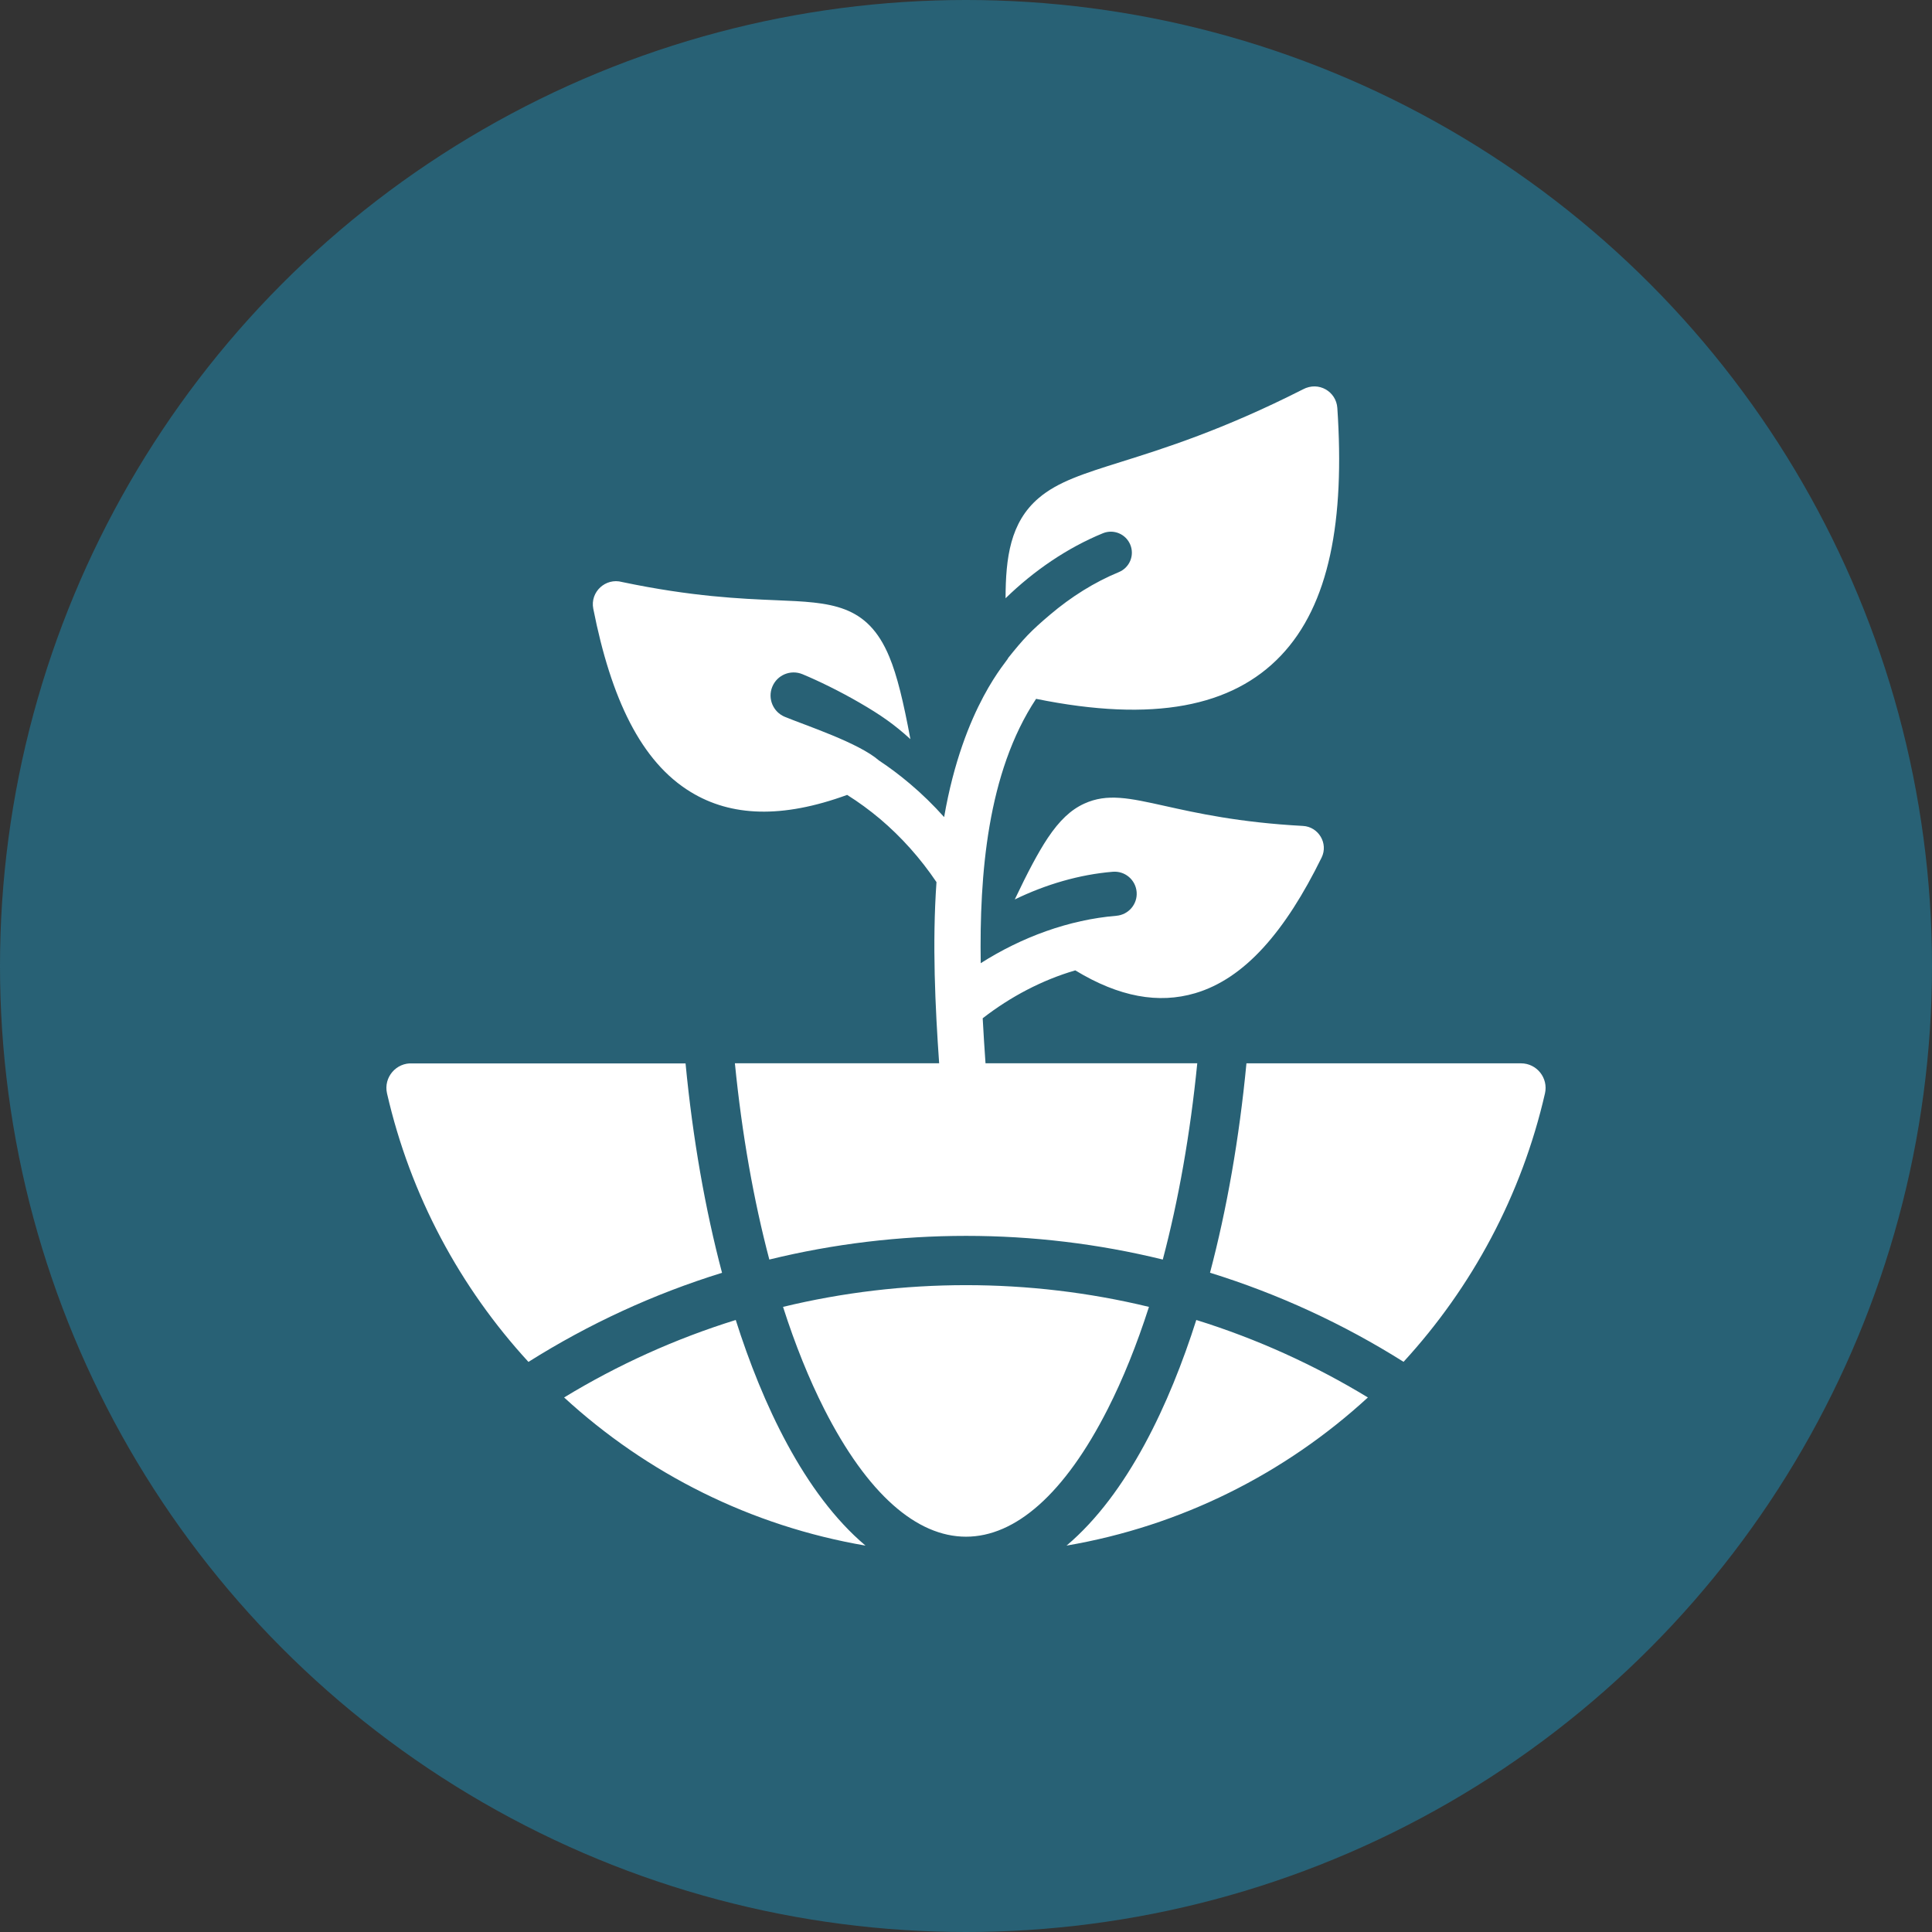
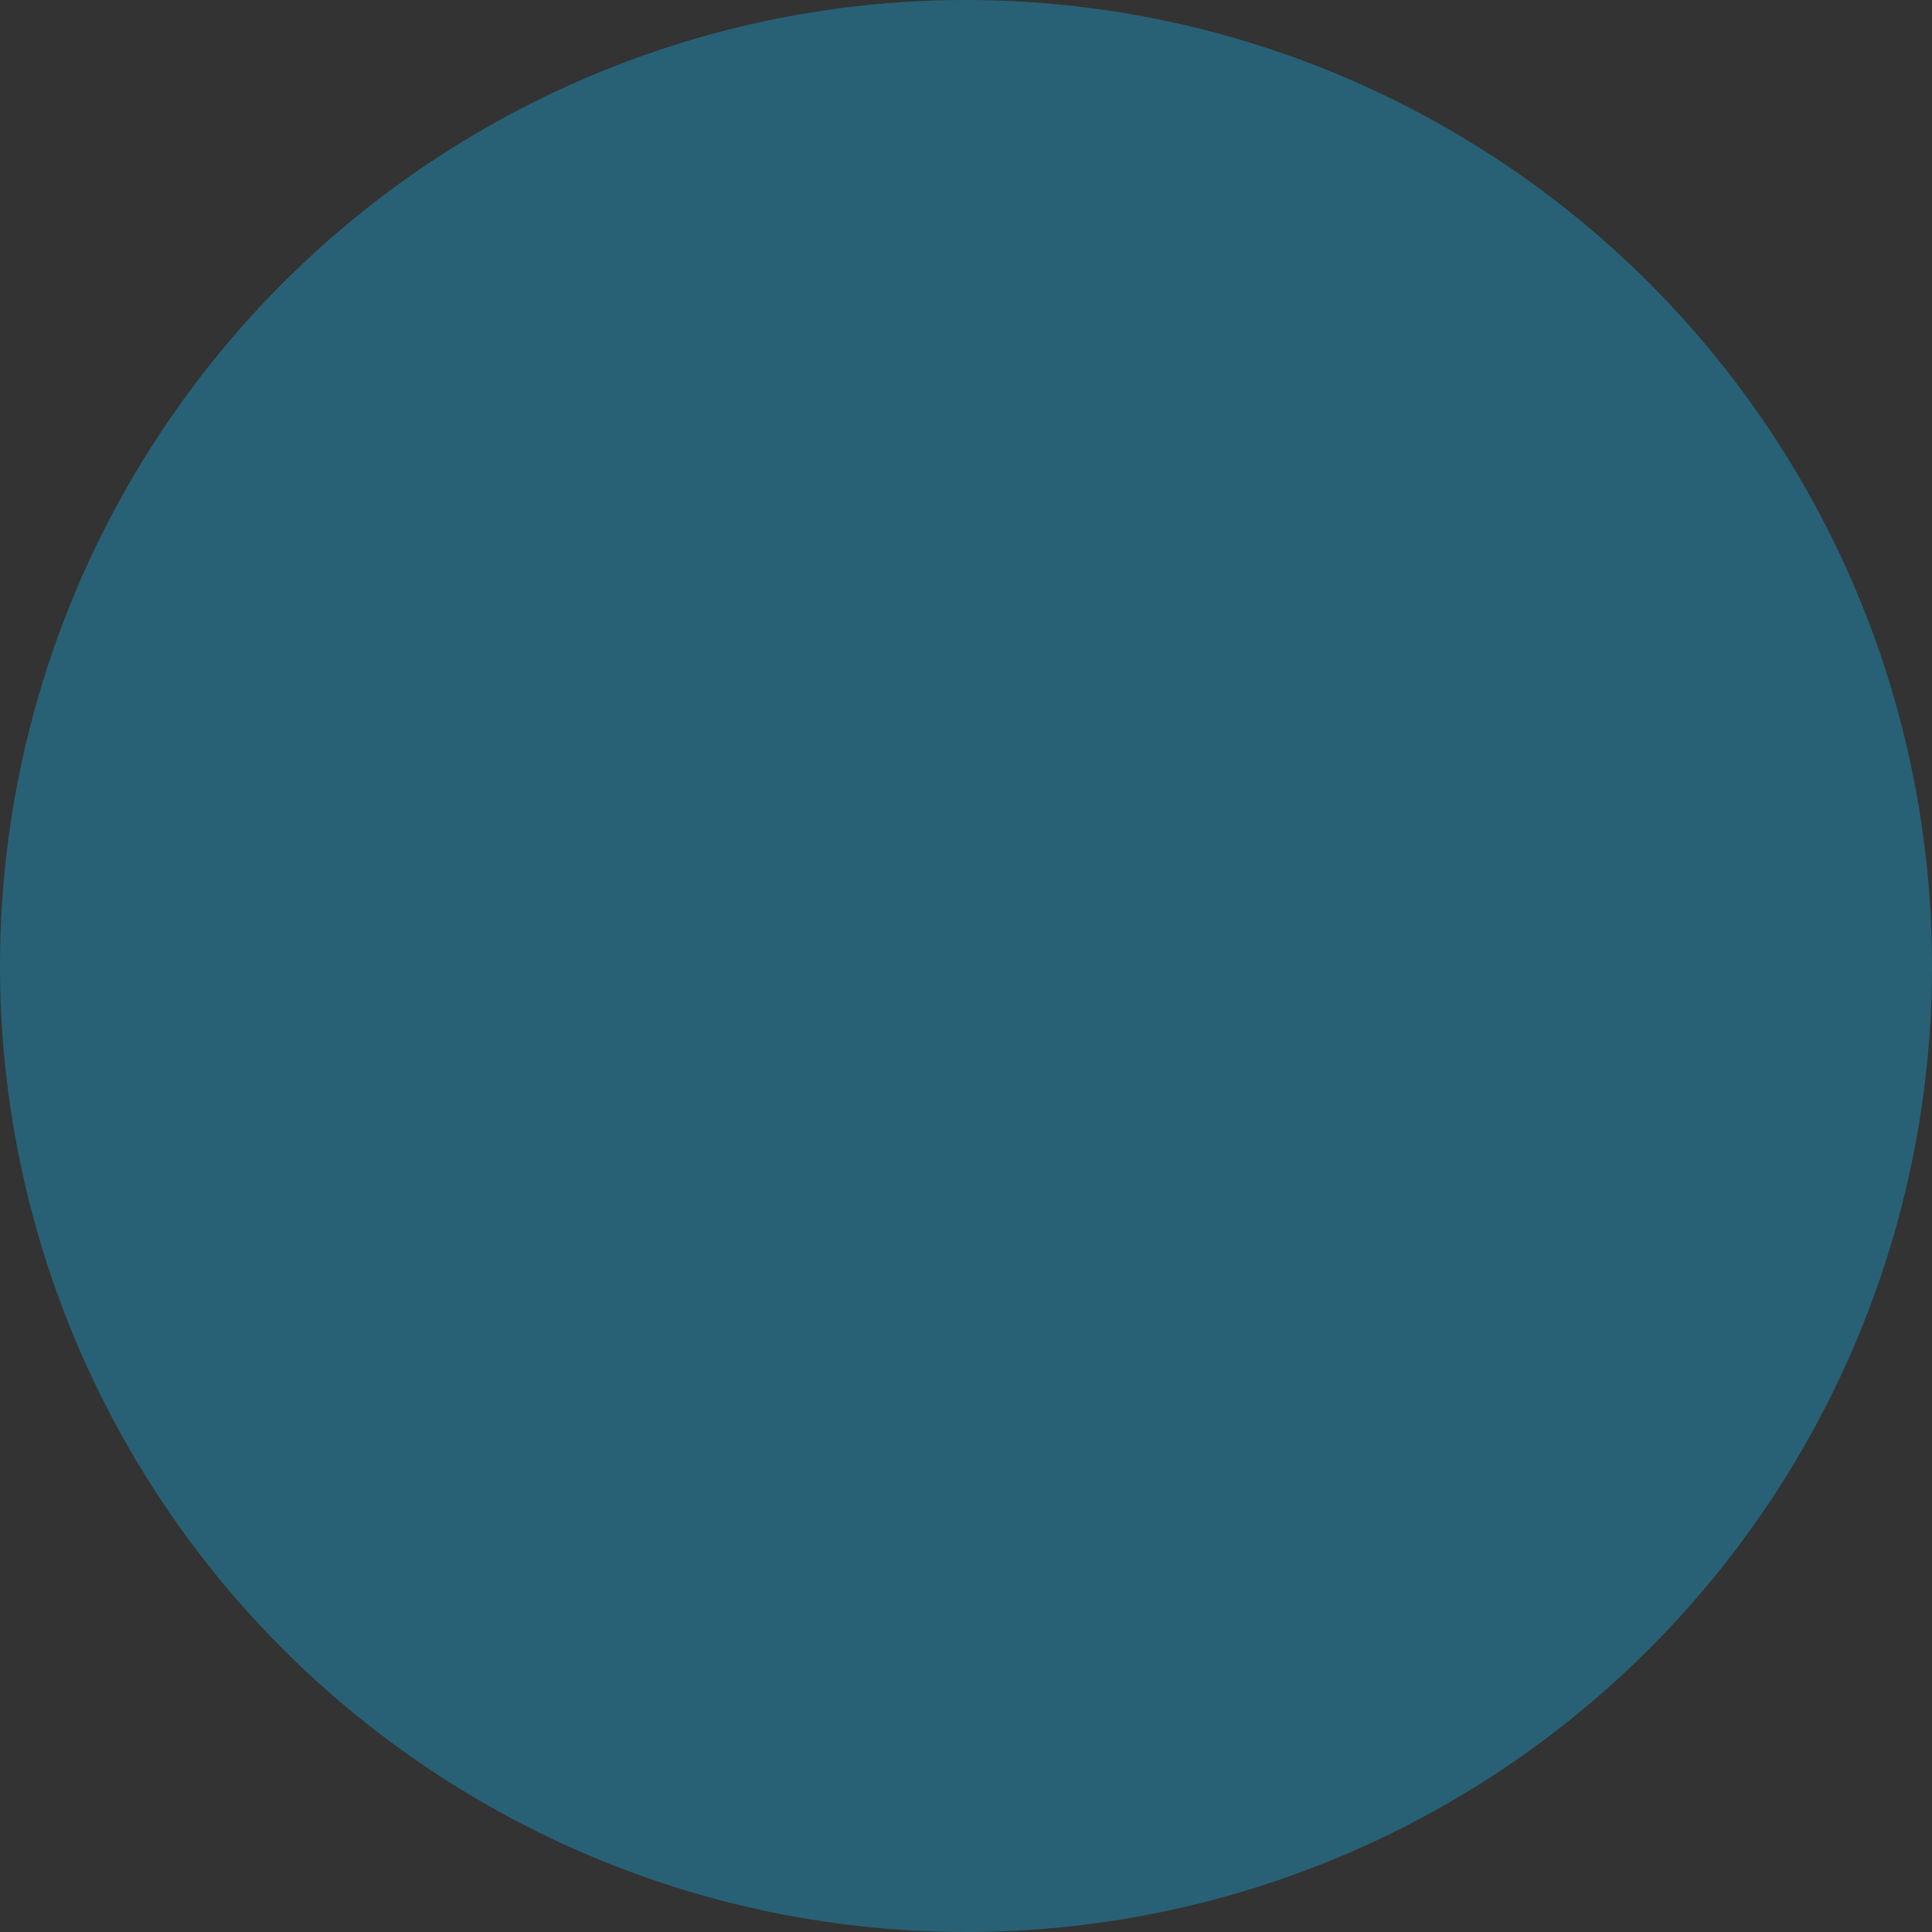
<svg xmlns="http://www.w3.org/2000/svg" fill="none" viewBox="0 0 50 50" height="50" width="50">
  <rect x="0" y="0" width="50" height="50" fill="#333333" stroke="none" />
  <circle fill="#286175" r="25" cy="25" cx="25" />
-   <path fill="white" d="M10.675 27.521H17.742C17.929 29.474 18.253 31.302 18.686 32.94C16.91 33.49 15.232 34.266 13.676 35.246C11.906 33.319 10.621 30.938 10.016 28.297C9.921 27.881 10.255 27.495 10.675 27.521ZM16.098 15.062C15.675 14.947 15.268 15.316 15.354 15.754C15.814 18.082 16.591 19.715 17.876 20.497C18.92 21.134 20.24 21.187 21.924 20.572C22.218 20.756 22.503 20.965 22.777 21.195C23.326 21.66 23.82 22.212 24.236 22.829C24.124 24.427 24.203 26.051 24.305 27.518H19.019C19.201 29.353 19.506 31.066 19.91 32.597C23.242 31.78 26.763 31.78 30.093 32.597C30.498 31.066 30.803 29.353 30.985 27.518H25.505C25.478 27.14 25.454 26.75 25.432 26.353C26.15 25.795 26.971 25.363 27.828 25.113C28.968 25.806 29.988 25.981 30.927 25.705C32.219 25.326 33.268 24.096 34.203 22.194C34.384 21.824 34.119 21.395 33.72 21.375C32.064 21.286 30.954 21.037 30.157 20.86C29.225 20.653 28.656 20.526 28.06 20.798C27.714 20.956 27.42 21.233 27.116 21.687C26.862 22.069 26.593 22.582 26.262 23.278C27.067 22.887 27.935 22.633 28.8 22.561C29.114 22.536 29.39 22.769 29.416 23.084C29.442 23.398 29.207 23.673 28.894 23.7C27.659 23.803 26.444 24.252 25.381 24.927C25.347 22.651 25.549 19.996 26.814 18.086C29.862 18.705 31.892 18.287 33.146 16.971C34.408 15.648 34.805 13.468 34.61 10.558C34.582 10.137 34.13 9.857 33.719 10.077C31.646 11.129 30.119 11.606 29.02 11.951C28.046 12.257 27.378 12.466 26.879 12.892C26.144 13.519 26.026 14.439 26.024 15.483C26.756 14.77 27.621 14.178 28.544 13.8C28.822 13.687 29.138 13.82 29.252 14.098C29.366 14.376 29.233 14.691 28.956 14.806C28.328 15.065 27.725 15.441 27.173 15.91C26.672 16.334 26.489 16.531 26.092 17.027C26.098 17.085 24.934 18.256 24.434 21.146C24.156 20.835 23.86 20.546 23.547 20.282C23.29 20.065 23.023 19.863 22.747 19.681C22.223 19.224 20.866 18.78 20.312 18.552C20.008 18.427 19.861 18.078 19.987 17.773C20.112 17.467 20.461 17.322 20.767 17.448C21.182 17.62 21.729 17.887 22.242 18.184C22.797 18.505 23.148 18.752 23.561 19.129C23.381 18.161 23.218 17.484 23.015 16.997C22.445 15.625 21.501 15.593 20.094 15.534C19.18 15.496 17.91 15.443 16.097 15.062L16.098 15.062ZM19.041 34.161C17.473 34.648 15.982 35.325 14.599 36.166C16.745 38.138 19.437 39.494 22.399 40C20.811 38.66 19.727 36.322 19.041 34.161ZM29.735 33.822C29.421 34.8 29.064 35.686 28.67 36.462C26.433 40.872 23.568 40.872 21.329 36.462C20.936 35.686 20.578 34.8 20.265 33.822C23.361 33.072 26.638 33.072 29.735 33.822ZM32.258 27.519H39.364C39.773 27.519 40.074 27.9 39.984 28.296C39.379 30.937 38.094 33.316 36.324 35.244C34.769 34.265 33.089 33.488 31.315 32.938C31.748 31.301 32.071 29.474 32.258 27.519ZM35.401 36.166C34.018 35.326 32.527 34.648 30.96 34.161C30.273 36.321 29.19 38.66 27.602 40C30.565 39.494 33.255 38.138 35.401 36.166Z" clip-rule="evenodd" fill-rule="evenodd" />
</svg>